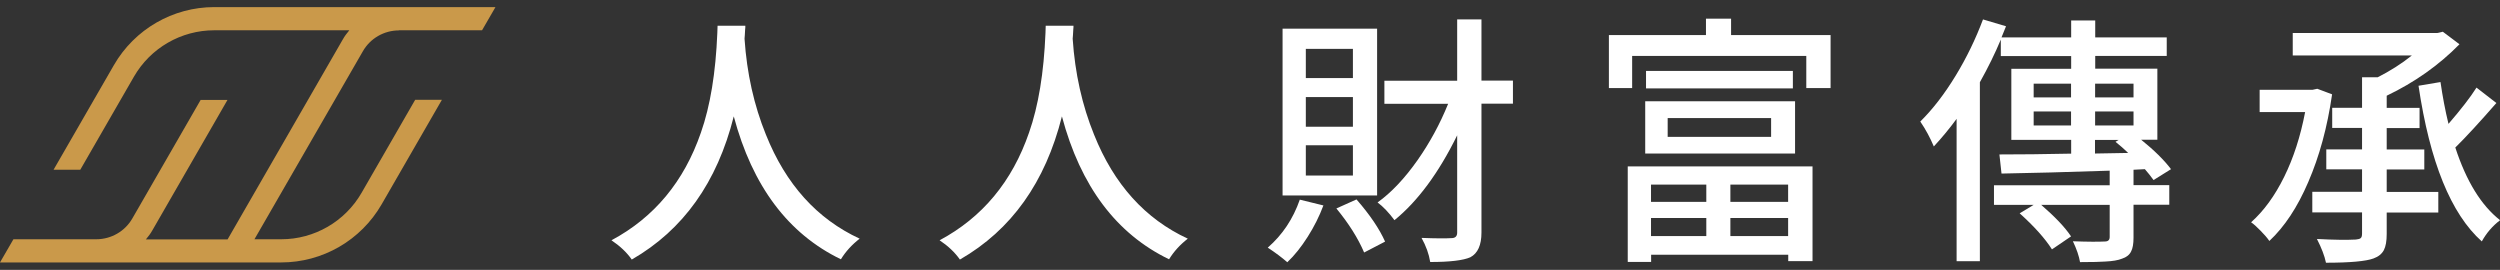
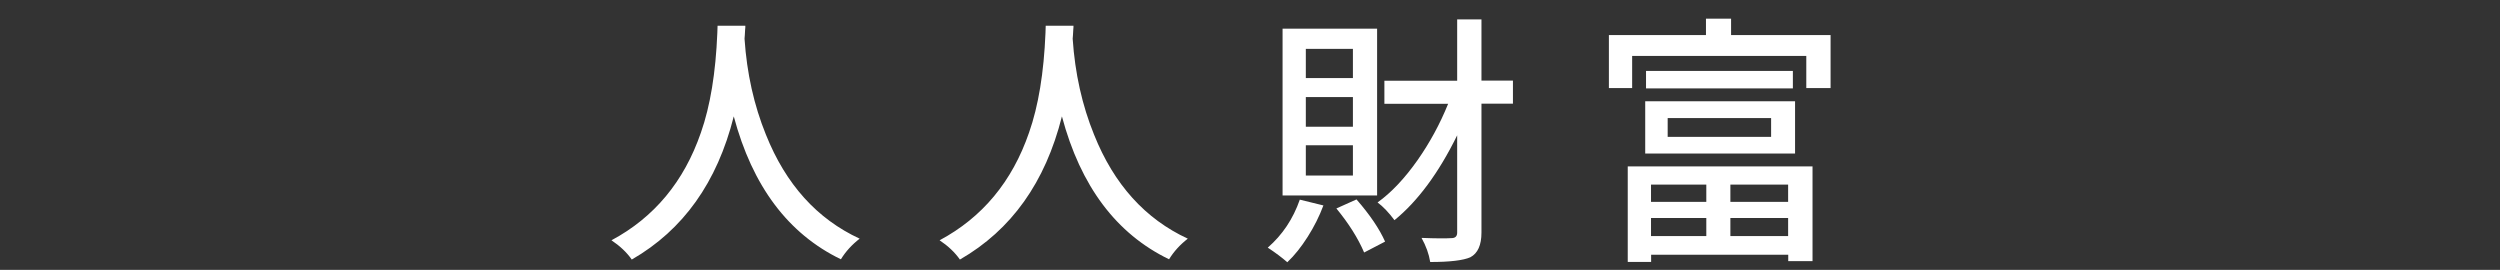
<svg xmlns="http://www.w3.org/2000/svg" width="176" height="19" viewBox="0 0 176 19" fill="none">
  <rect x="0" y="0" width="176" height="19" fill="#333333" stroke="none" />
-   <path d="M28.087 2.132H33.936L34.881 0.5H15.086C12.17 0.5 9.474 2.058 8.016 4.588L3.772 11.948H5.653L9.425 5.404C10.59 3.38 12.748 2.132 15.078 2.132H24.592C24.421 2.336 24.259 2.548 24.128 2.785L16.023 16.852H10.272C10.443 16.648 10.606 16.436 10.736 16.199L16.015 7.036H14.125L9.319 15.375C8.798 16.289 7.82 16.844 6.777 16.844H0.945L0 18.476H19.794C22.711 18.476 25.407 16.917 26.865 14.388L31.109 7.028H29.227L25.456 13.572C24.291 15.595 22.132 16.844 19.803 16.844H17.913L25.546 3.609C26.067 2.695 27.044 2.14 28.087 2.14V2.132Z" fill="#CA994A" />
  <path d="M44.481 18.279C44.122 17.764 43.642 17.316 43.047 16.916C46.053 15.308 48.154 12.787 49.344 9.336C50.004 7.459 50.386 5.117 50.5 2.318C50.508 2.082 50.517 1.91 50.517 1.812H52.472C52.472 1.878 52.472 1.976 52.455 2.114C52.439 2.392 52.431 2.596 52.415 2.726C52.578 5.166 53.083 7.418 53.922 9.482C55.323 12.983 57.522 15.415 60.52 16.802C59.974 17.226 59.534 17.707 59.2 18.254C55.486 16.459 52.969 13.105 51.657 8.193C50.492 12.836 48.097 16.19 44.481 18.27V18.279Z" fill="white" />
  <path d="M67.582 18.279C67.224 17.764 66.743 17.316 66.148 16.916C69.154 15.308 71.256 12.787 72.445 9.336C73.105 7.459 73.488 5.117 73.602 2.318C73.61 2.082 73.618 1.91 73.618 1.812H75.573C75.573 1.878 75.573 1.976 75.557 2.114C75.541 2.392 75.532 2.596 75.516 2.726C75.679 5.166 76.184 7.418 77.023 9.482C78.424 12.983 80.624 15.415 83.621 16.802C83.076 17.226 82.636 17.707 82.302 18.254C78.587 16.459 76.07 13.105 74.759 8.193C73.594 12.836 71.199 16.19 67.582 18.27V18.279Z" fill="white" />
  <path d="M90.627 18.462C90.252 18.135 89.796 17.792 89.25 17.433C90.284 16.536 91.034 15.41 91.506 14.055L93.168 14.463C92.883 15.222 92.516 15.957 92.06 16.674C91.604 17.393 91.132 17.98 90.635 18.453L90.627 18.462ZM90.293 13.762V2.02H96.948V13.762H90.293ZM91.93 5.496H95.245V3.44H91.93V5.496ZM91.93 8.923H95.245V6.834H91.93V8.923ZM91.93 12.358H95.245V10.229H91.93V12.358ZM96.035 17.776C95.604 16.764 94.952 15.736 94.081 14.675L95.498 14.039C96.443 15.124 97.111 16.111 97.51 17.009L96.035 17.776ZM100.687 18.445C100.597 17.882 100.394 17.319 100.076 16.748C101.11 16.789 101.811 16.789 102.178 16.764C102.454 16.764 102.585 16.634 102.585 16.373V9.527C101.281 12.179 99.807 14.169 98.17 15.5C97.771 14.961 97.371 14.545 96.981 14.251C97.95 13.558 98.887 12.562 99.791 11.281C100.646 10.065 101.371 8.735 101.949 7.307H97.461V5.684H102.585V1.367H104.295V5.675H106.511V7.299H104.295V16.373C104.295 17.254 104.035 17.833 103.513 18.111C103.017 18.331 102.072 18.445 100.679 18.445H100.687Z" fill="white" />
  <path d="M113.266 6.2V2.471H120.1V1.312H121.868V2.471H128.873V6.2H127.163V3.94H114.903V6.2H113.266ZM114.593 18.431V11.716H127.602V18.382H125.892V17.933H116.239V18.439H114.602L114.593 18.431ZM115.823 10.81V7.13H126.372V10.81H115.823ZM115.88 6.225V4.992H126.218V6.225H115.88ZM116.231 14.213H120.124V12.997H116.231V14.213ZM116.231 16.62H120.124V15.347H116.231V16.62ZM117.404 9.635H124.686V8.313H117.404V9.635ZM121.819 14.213H125.884V12.997H121.819V14.213ZM121.819 16.62H125.884V15.347H121.819V16.62Z" fill="white" />
-   <path d="M146.437 18.462C146.364 18.029 146.193 17.531 145.932 16.985C146.999 17.025 147.748 17.025 148.188 17.001C148.408 17.001 148.522 16.895 148.522 16.683V14.422H143.7C144.653 15.247 145.362 15.981 145.802 16.642L144.458 17.556C143.977 16.797 143.219 15.948 142.185 15.018L143.17 14.422H140.376V13.043H148.522V12.015C145.516 12.113 142.975 12.187 140.906 12.219L140.759 10.873C142.209 10.873 143.895 10.857 145.81 10.816V9.845H141.598V4.843H145.81V3.946H140.857V2.787C140.458 3.742 139.969 4.745 139.383 5.79V18.388H137.745V8.368C137.224 9.078 136.686 9.723 136.141 10.31C135.888 9.714 135.579 9.127 135.188 8.556C136.059 7.699 136.89 6.622 137.68 5.325C138.454 4.052 139.089 2.738 139.603 1.367L141.224 1.849C141.158 2.02 141.053 2.281 140.906 2.632H145.81V1.441H147.504V2.632H152.538V3.937H147.504V4.835H151.878V9.837H150.738C151.658 10.579 152.359 11.273 152.84 11.909L151.61 12.676C151.414 12.399 151.202 12.146 150.999 11.909L150.2 11.95V13.035H152.717V14.414H150.2V16.732C150.2 17.164 150.143 17.491 150.029 17.703C149.915 17.939 149.703 18.111 149.394 18.209C149.117 18.323 148.726 18.388 148.205 18.413C147.879 18.437 147.292 18.453 146.437 18.453V18.462ZM143.17 6.859H145.802V5.888H143.17V6.859ZM143.17 8.833H145.802V7.846H143.17V8.833ZM147.496 6.859H150.2V5.888H147.496V6.859ZM147.496 8.833H150.2V7.846H147.496V8.833ZM147.496 10.808L149.826 10.767C149.524 10.481 149.231 10.22 148.93 9.984L149.15 9.853H147.488V10.808H147.496Z" fill="white" />
-   <path d="M159.755 16.954C159.609 16.742 159.405 16.506 159.145 16.244C158.868 15.959 158.648 15.763 158.477 15.649C159.373 14.849 160.146 13.788 160.806 12.45C161.466 11.112 161.955 9.594 162.281 7.889H159.079V6.322H162.802L163.136 6.249L164.179 6.641C163.845 8.958 163.283 11.014 162.501 12.817C161.743 14.588 160.831 15.967 159.764 16.962L159.755 16.954ZM163.747 18.488C163.649 18.015 163.437 17.46 163.112 16.824C164.317 16.889 165.23 16.897 165.849 16.864C166.02 16.848 166.142 16.816 166.199 16.758C166.264 16.701 166.288 16.595 166.288 16.432V14.955H162.786V13.503H166.288V11.92H163.771V10.516H166.288V9.007H164.187V7.587H166.288V5.441H167.388C168.268 4.992 169.074 4.486 169.791 3.907H161.409V2.324H171.583L171.974 2.234L173.147 3.116C171.697 4.592 169.987 5.8 168.024 6.738V7.595H170.337V9.015H168.024V10.524H170.671V11.928H168.024V13.511H171.657V14.963H168.024V16.473C168.024 16.971 167.958 17.354 167.82 17.615C167.681 17.876 167.437 18.072 167.095 18.195C166.574 18.39 165.458 18.496 163.739 18.496L163.747 18.488ZM174.719 16.995C172.545 15.053 171.062 11.406 170.264 6.037L171.811 5.776C171.958 6.796 172.145 7.783 172.373 8.721C173.253 7.701 173.913 6.853 174.345 6.167L175.746 7.253C174.54 8.631 173.579 9.676 172.854 10.386C173.628 12.752 174.671 14.457 176.007 15.502C175.469 15.91 175.045 16.407 174.719 16.995Z" fill="white" />
</svg>